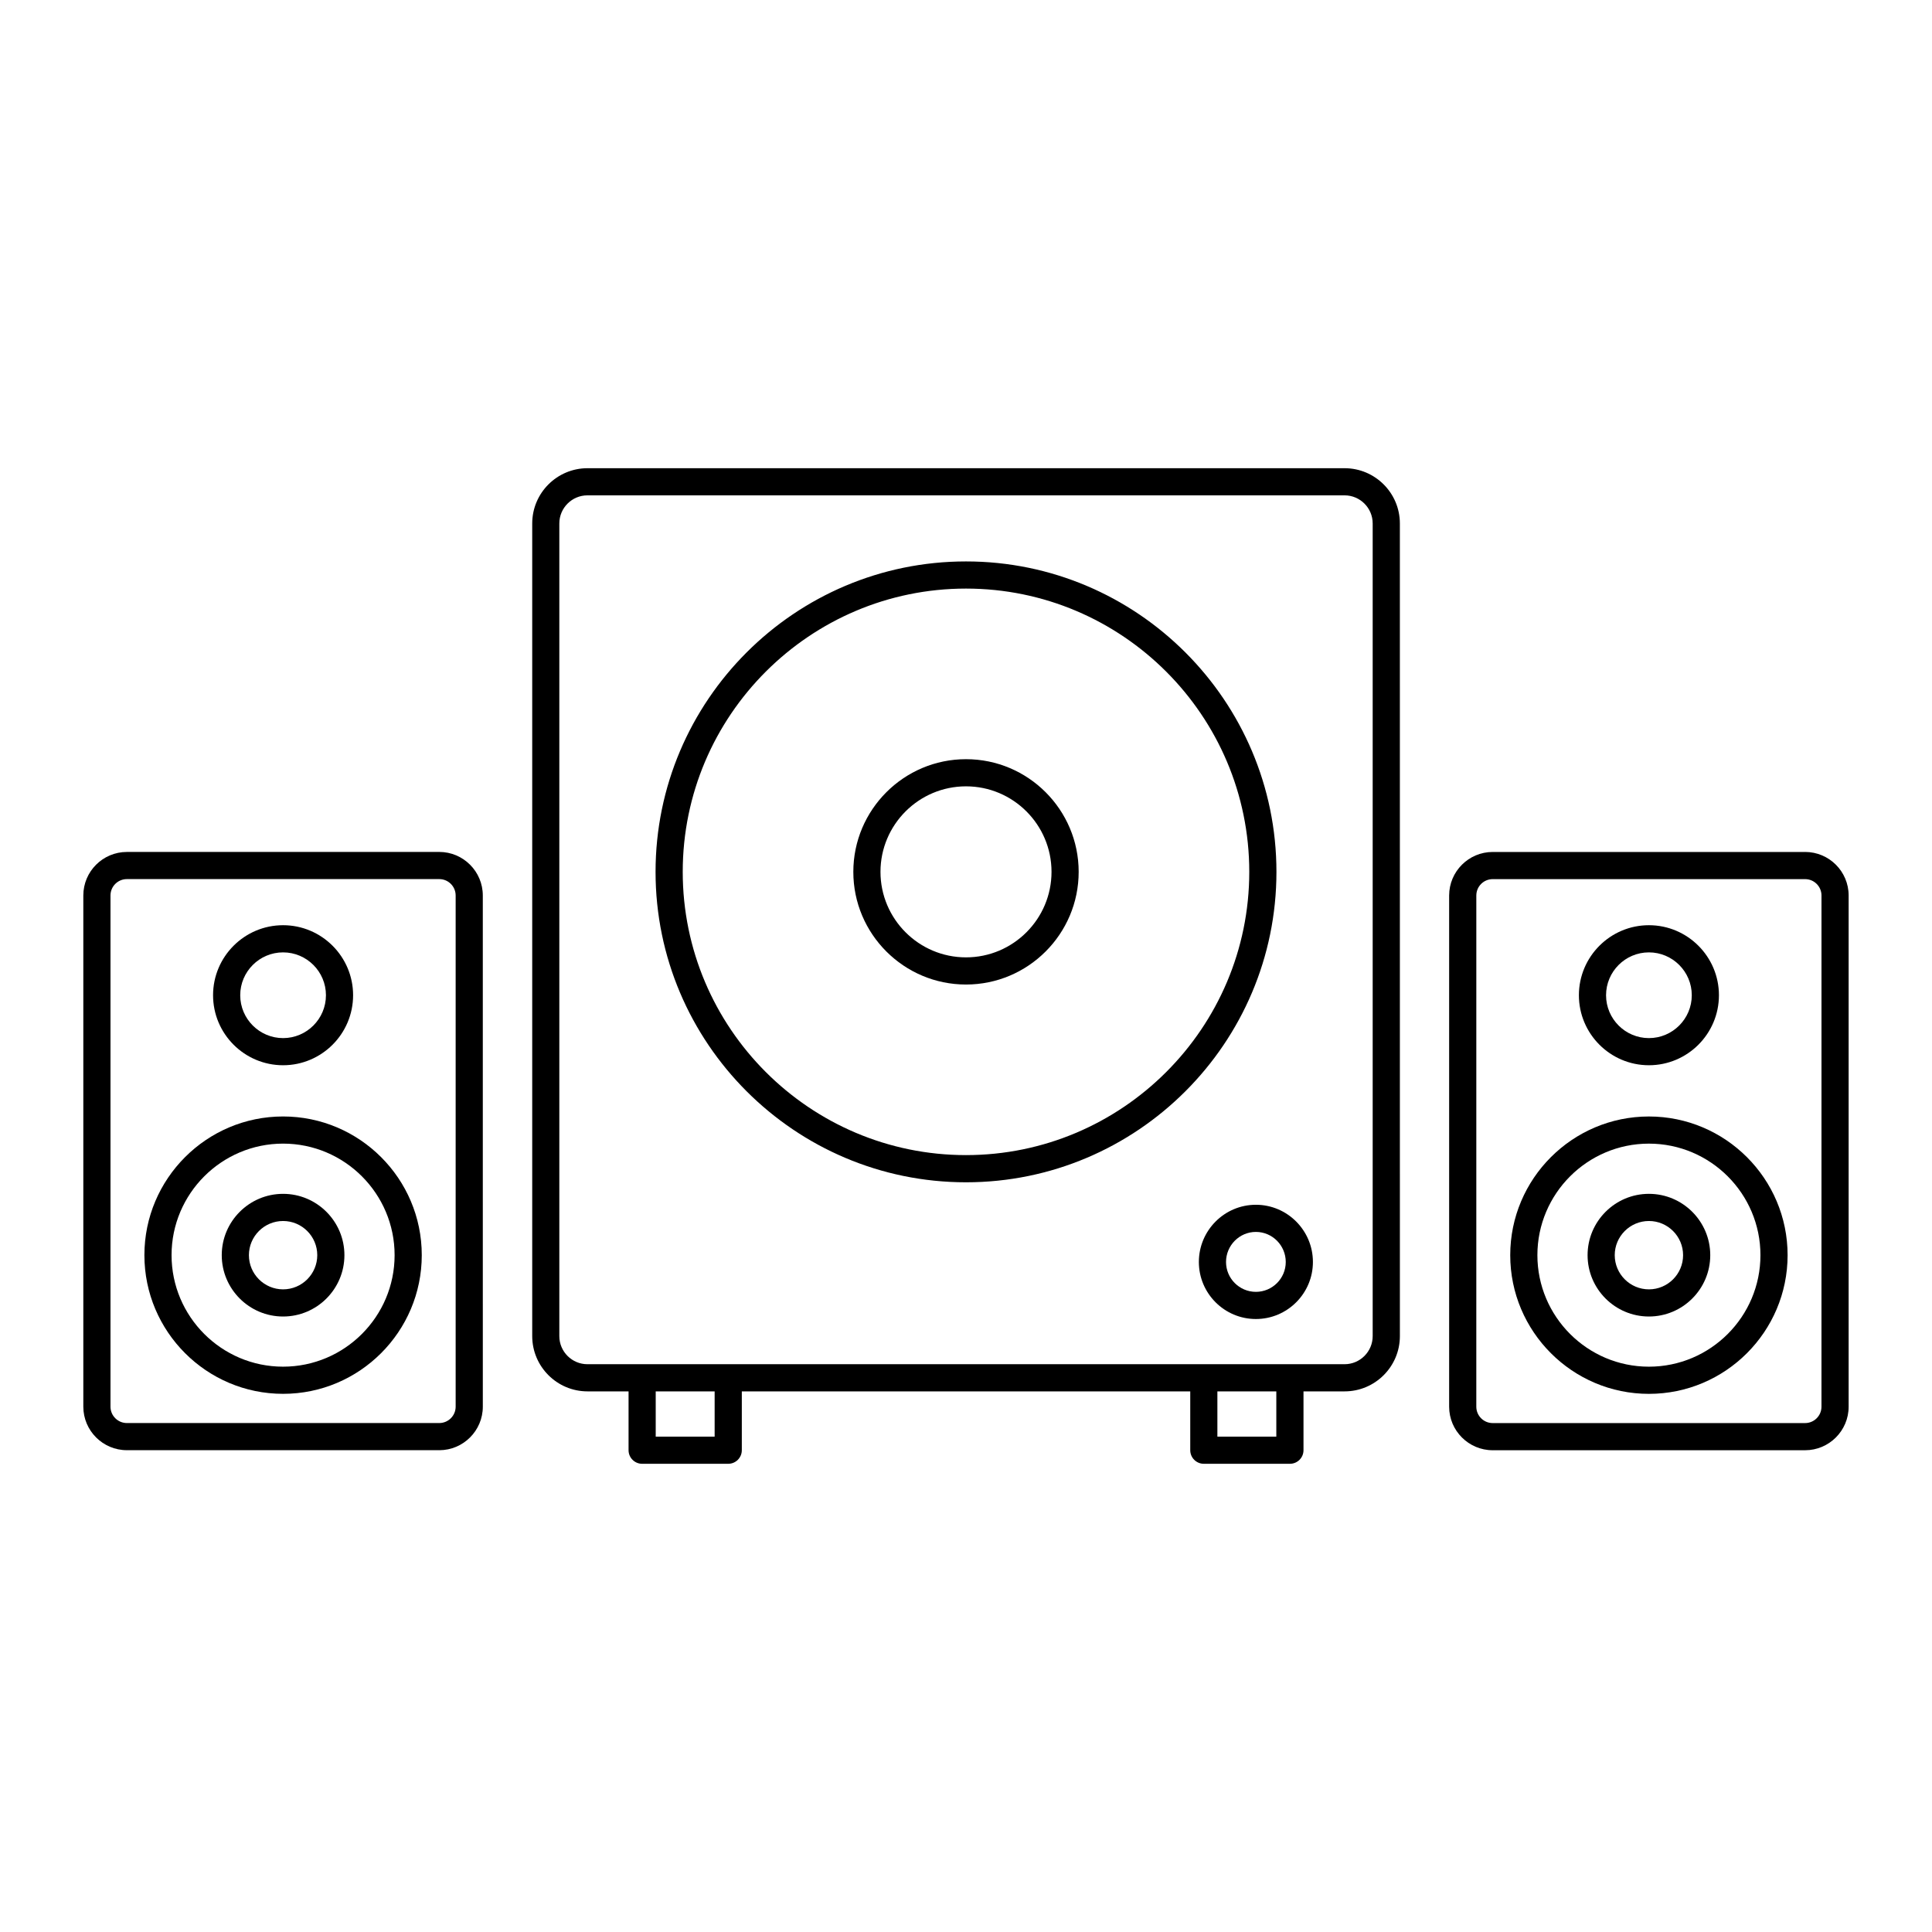
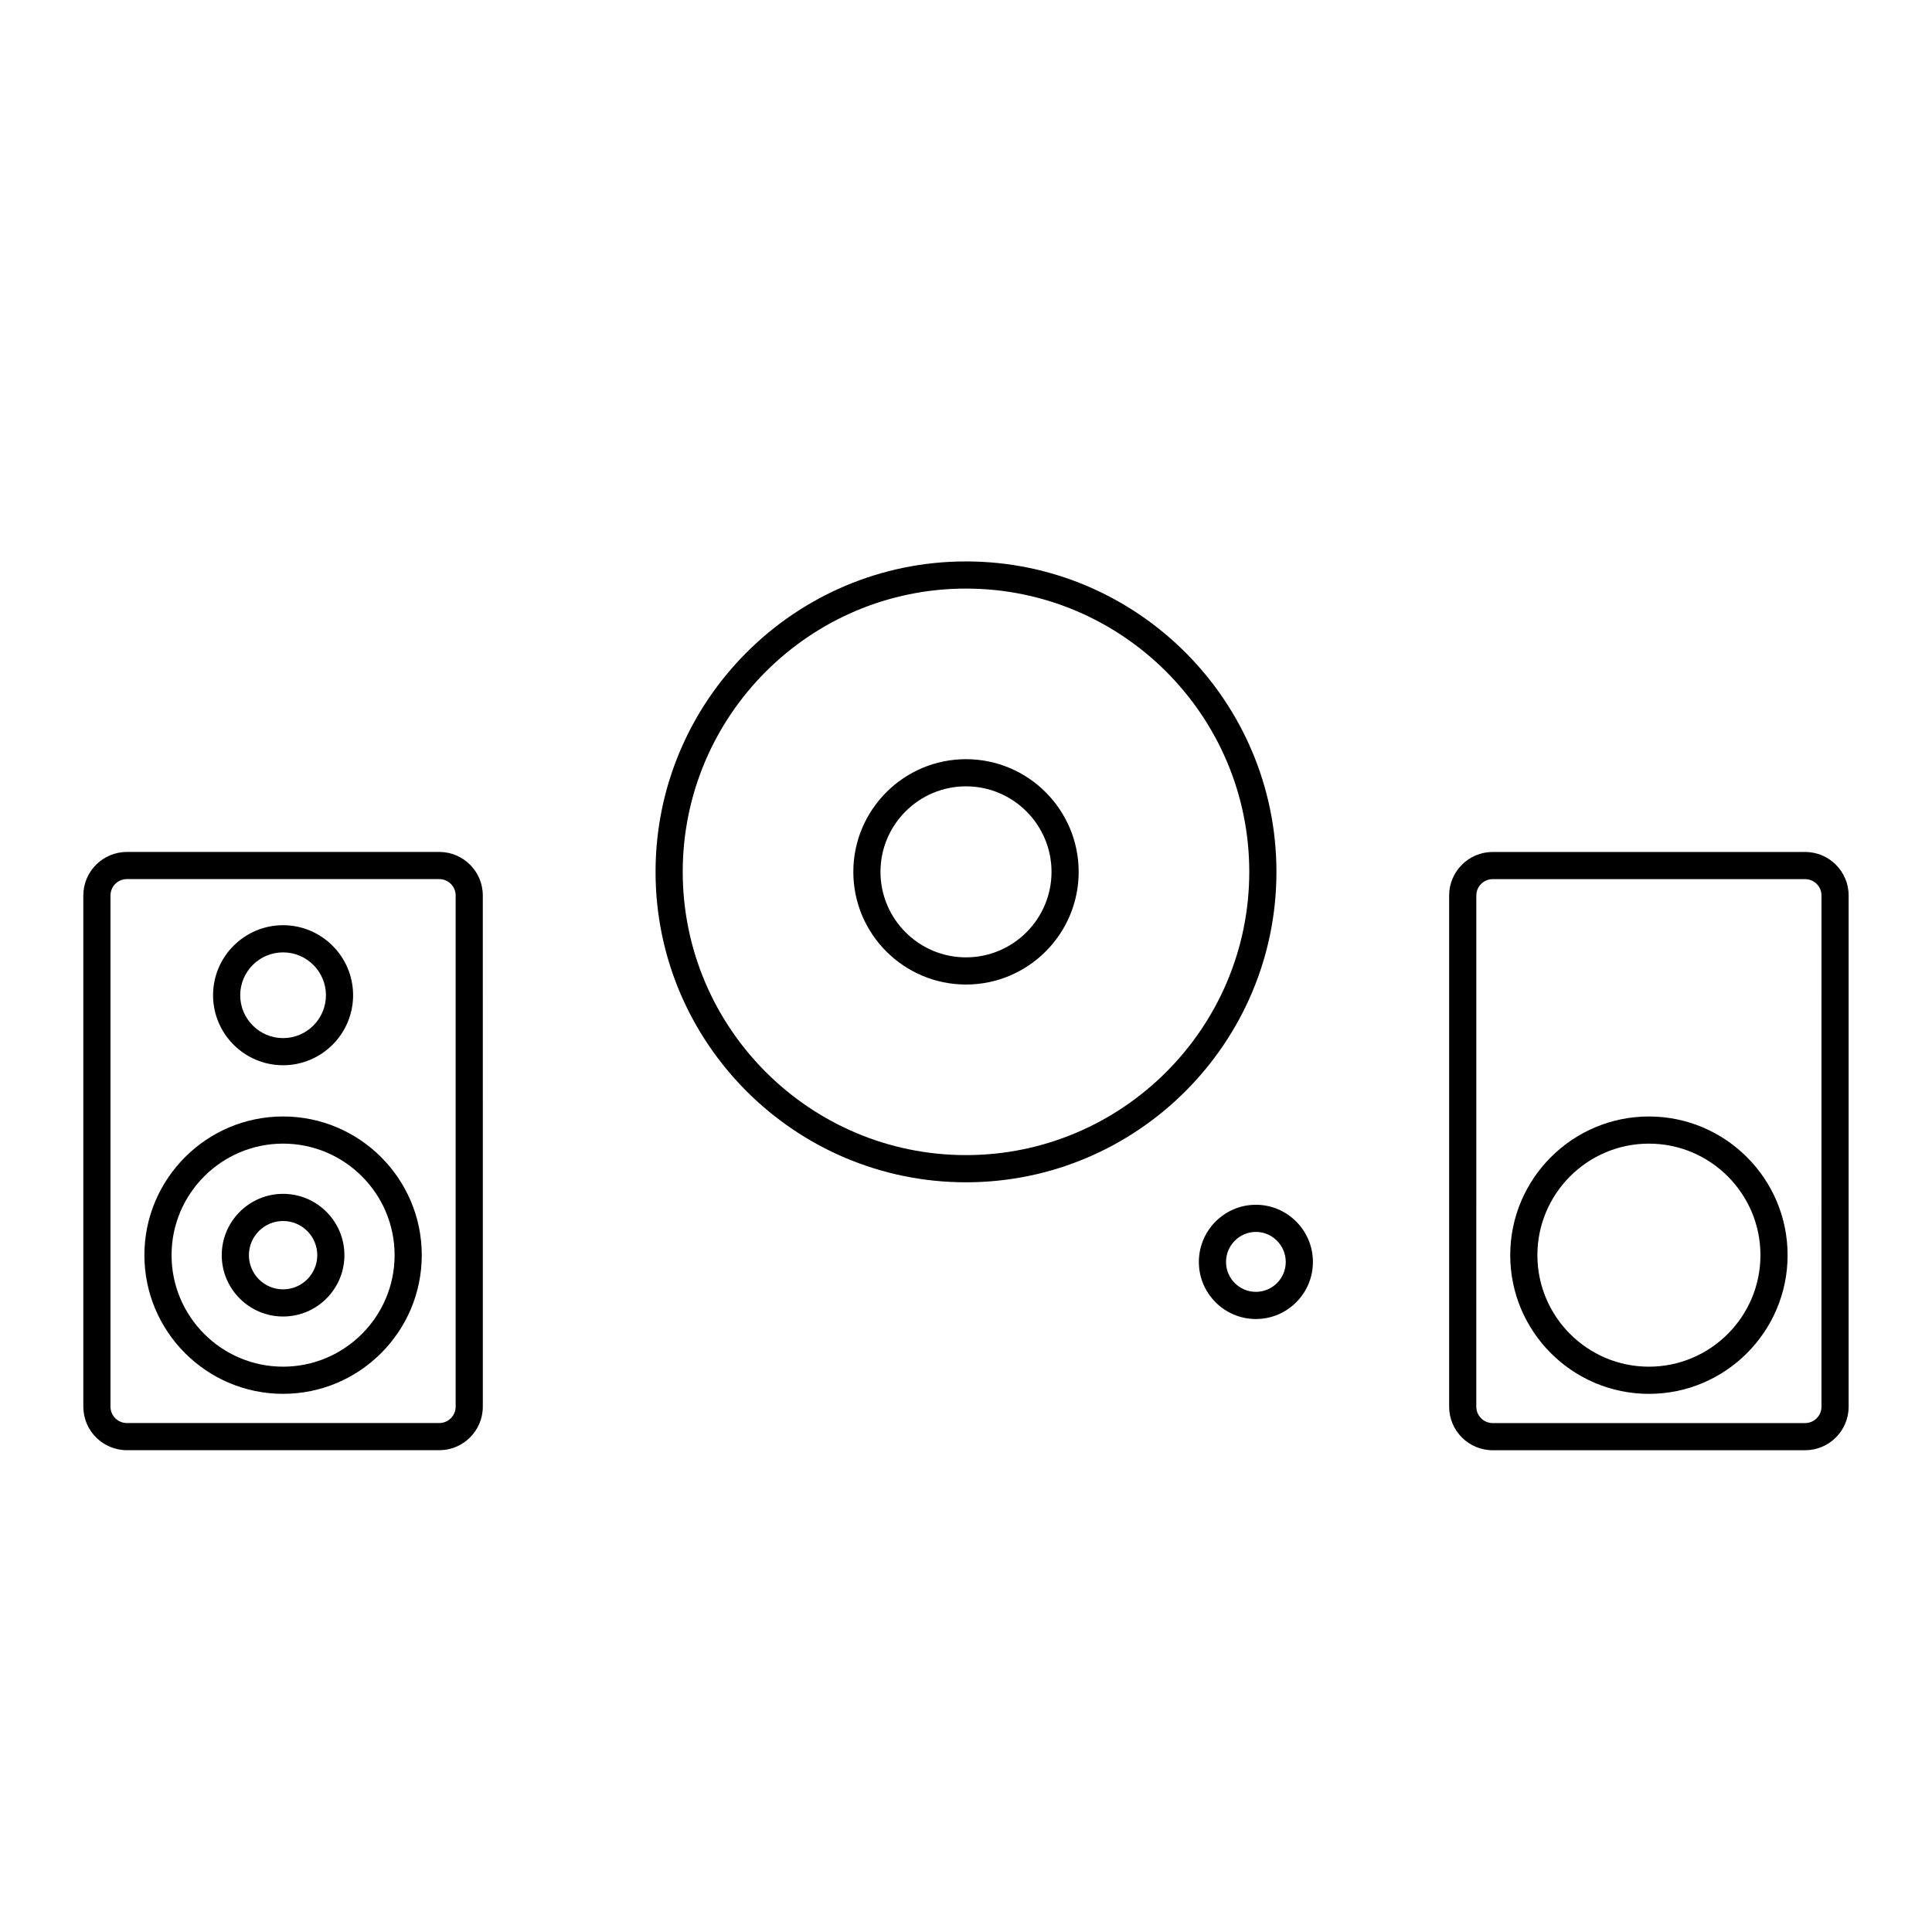
<svg xmlns="http://www.w3.org/2000/svg" fill="#000000" width="800px" height="800px" version="1.1" viewBox="144 144 512 512">
  <g>
    <path d="m219.02 492.89c8.965 0 16.254-7.293 16.254-16.254 0-8.961-7.293-16.254-16.254-16.254-8.961 0-16.254 7.293-16.254 16.254 0 8.961 7.293 16.254 16.254 16.254zm0-25.312c4.992 0 9.059 4.062 9.059 9.055 0 4.992-4.062 9.059-9.059 9.059-4.992 0-9.055-4.062-9.055-9.059 0-4.992 4.062-9.055 9.055-9.055z" />
    <path d="m219.02 513.38c20.266 0 36.754-16.488 36.754-36.754s-16.488-36.75-36.754-36.75-36.754 16.484-36.754 36.75 16.488 36.754 36.754 36.754zm0-66.309c16.297 0 29.555 13.258 29.555 29.555s-13.258 29.555-29.555 29.555-29.555-13.258-29.555-29.555 13.258-29.555 29.555-29.555z" />
    <path d="m219.02 426.3c10.23 0 18.555-8.324 18.555-18.555s-8.324-18.555-18.555-18.555-18.555 8.324-18.555 18.555c0 10.234 8.324 18.555 18.555 18.555zm0-29.91c6.262 0 11.359 5.098 11.359 11.359 0 6.262-5.098 11.359-11.359 11.359s-11.359-5.098-11.359-11.359c0-6.266 5.098-11.359 11.359-11.359z" />
    <path d="m177.62 528.32h82.793c6.359 0 11.539-5.176 11.539-11.539l-0.004-135.47c0-6.363-5.176-11.539-11.539-11.539l-82.789 0.004c-6.363 0-11.539 5.172-11.539 11.535v135.47c0 6.359 5.176 11.535 11.539 11.535zm-4.34-147.01c0-2.394 1.945-4.34 4.34-4.34h82.793c2.394 0 4.34 1.945 4.34 4.34v135.47c0 2.394-1.945 4.34-4.34 4.34h-82.793c-2.394 0-4.34-1.949-4.34-4.34z" />
-     <path d="m580.98 460.38c-8.965 0-16.254 7.293-16.254 16.254 0 8.965 7.293 16.254 16.254 16.254 8.961 0 16.254-7.293 16.254-16.254 0-8.961-7.293-16.254-16.254-16.254zm0 25.312c-4.992 0-9.059-4.062-9.059-9.059 0-4.992 4.062-9.055 9.059-9.055 4.992 0 9.055 4.062 9.055 9.055 0.004 4.996-4.059 9.059-9.055 9.059z" />
    <path d="m580.98 439.88c-20.266 0-36.754 16.488-36.754 36.754 0 20.266 16.488 36.754 36.754 36.754 20.266 0 36.754-16.488 36.754-36.754 0-20.27-16.488-36.754-36.754-36.754zm0 66.305c-16.297 0-29.555-13.258-29.555-29.555s13.258-29.555 29.555-29.555c16.297 0 29.555 13.258 29.555 29.555s-13.258 29.555-29.555 29.555z" />
-     <path d="m580.98 426.3c10.23 0 18.555-8.324 18.555-18.555s-8.324-18.555-18.555-18.555c-10.23 0-18.555 8.324-18.555 18.555 0 10.234 8.324 18.555 18.555 18.555zm0-29.91c6.262 0 11.359 5.098 11.359 11.359 0 6.262-5.098 11.359-11.359 11.359-6.262 0-11.359-5.098-11.359-11.359 0.004-6.266 5.098-11.359 11.359-11.359z" />
    <path d="m622.37 369.78h-82.793c-6.359 0-11.539 5.176-11.539 11.539v135.47c0 6.363 5.176 11.539 11.539 11.539h82.793c6.359 0 11.539-5.176 11.539-11.539v-135.48c0-6.363-5.176-11.535-11.539-11.535zm4.34 147.01c0 2.394-1.945 4.34-4.34 4.34h-82.793c-2.394 0-4.34-1.945-4.34-4.34l0.004-135.47c0-2.394 1.945-4.34 4.34-4.34h82.793c2.394 0 4.34 1.945 4.34 4.34z" />
-     <path d="m299.68 512.73h10.895v15.59c0 1.988 1.609 3.598 3.598 3.598h22.816c1.988 0 3.598-1.609 3.598-3.598v-15.59h118.84v15.59c0 1.988 1.609 3.598 3.598 3.598h22.816c1.988 0 3.598-1.609 3.598-3.598v-15.59h10.895c8.074 0 14.648-6.57 14.648-14.645l-0.004-215.36c0-8.074-6.57-14.645-14.648-14.645h-200.64c-8.074 0-14.648 6.57-14.648 14.645v215.36c0 8.074 6.57 14.645 14.648 14.645zm33.707 11.992h-15.617v-11.984h15.617zm148.85 0h-15.617v-11.984h15.617zm-190.01-242c0-4.106 3.344-7.449 7.449-7.449h200.65c4.109 0 7.449 3.344 7.449 7.449v215.36c0 4.106-3.344 7.449-7.449 7.449h-200.65c-4.109 0-7.449-3.344-7.449-7.449z" />
    <path d="m400 457.32c45.363 0 82.27-36.902 82.27-82.266-0.004-45.363-36.91-82.27-82.27-82.27-45.363 0-82.27 36.906-82.27 82.266 0 45.363 36.906 82.27 82.27 82.27zm0-157.34c41.395 0 75.07 33.676 75.07 75.07 0 41.391-33.676 75.066-75.07 75.066s-75.07-33.676-75.07-75.07c0-41.391 33.676-75.066 75.07-75.066z" />
    <path d="m400 404.91c16.465 0 29.859-13.395 29.859-29.859 0-16.465-13.395-29.859-29.859-29.859s-29.859 13.395-29.859 29.859c-0.004 16.465 13.391 29.859 29.859 29.859zm0-52.523c12.496 0 22.664 10.168 22.664 22.66 0 12.496-10.168 22.664-22.664 22.664s-22.664-10.168-22.664-22.664c0-12.492 10.164-22.66 22.664-22.66z" />
    <path d="m461.71 478.44c0 8.332 6.777 15.113 15.113 15.113 8.332 0 15.113-6.777 15.113-15.113 0-8.363-6.777-15.164-15.113-15.164-8.332 0-15.113 6.801-15.113 15.164zm23.027 0c0 4.363-3.551 7.914-7.914 7.914-4.363 0-7.914-3.551-7.914-7.914 0-4.394 3.551-7.969 7.914-7.969 4.363 0 7.914 3.574 7.914 7.969z" />
  </g>
</svg>